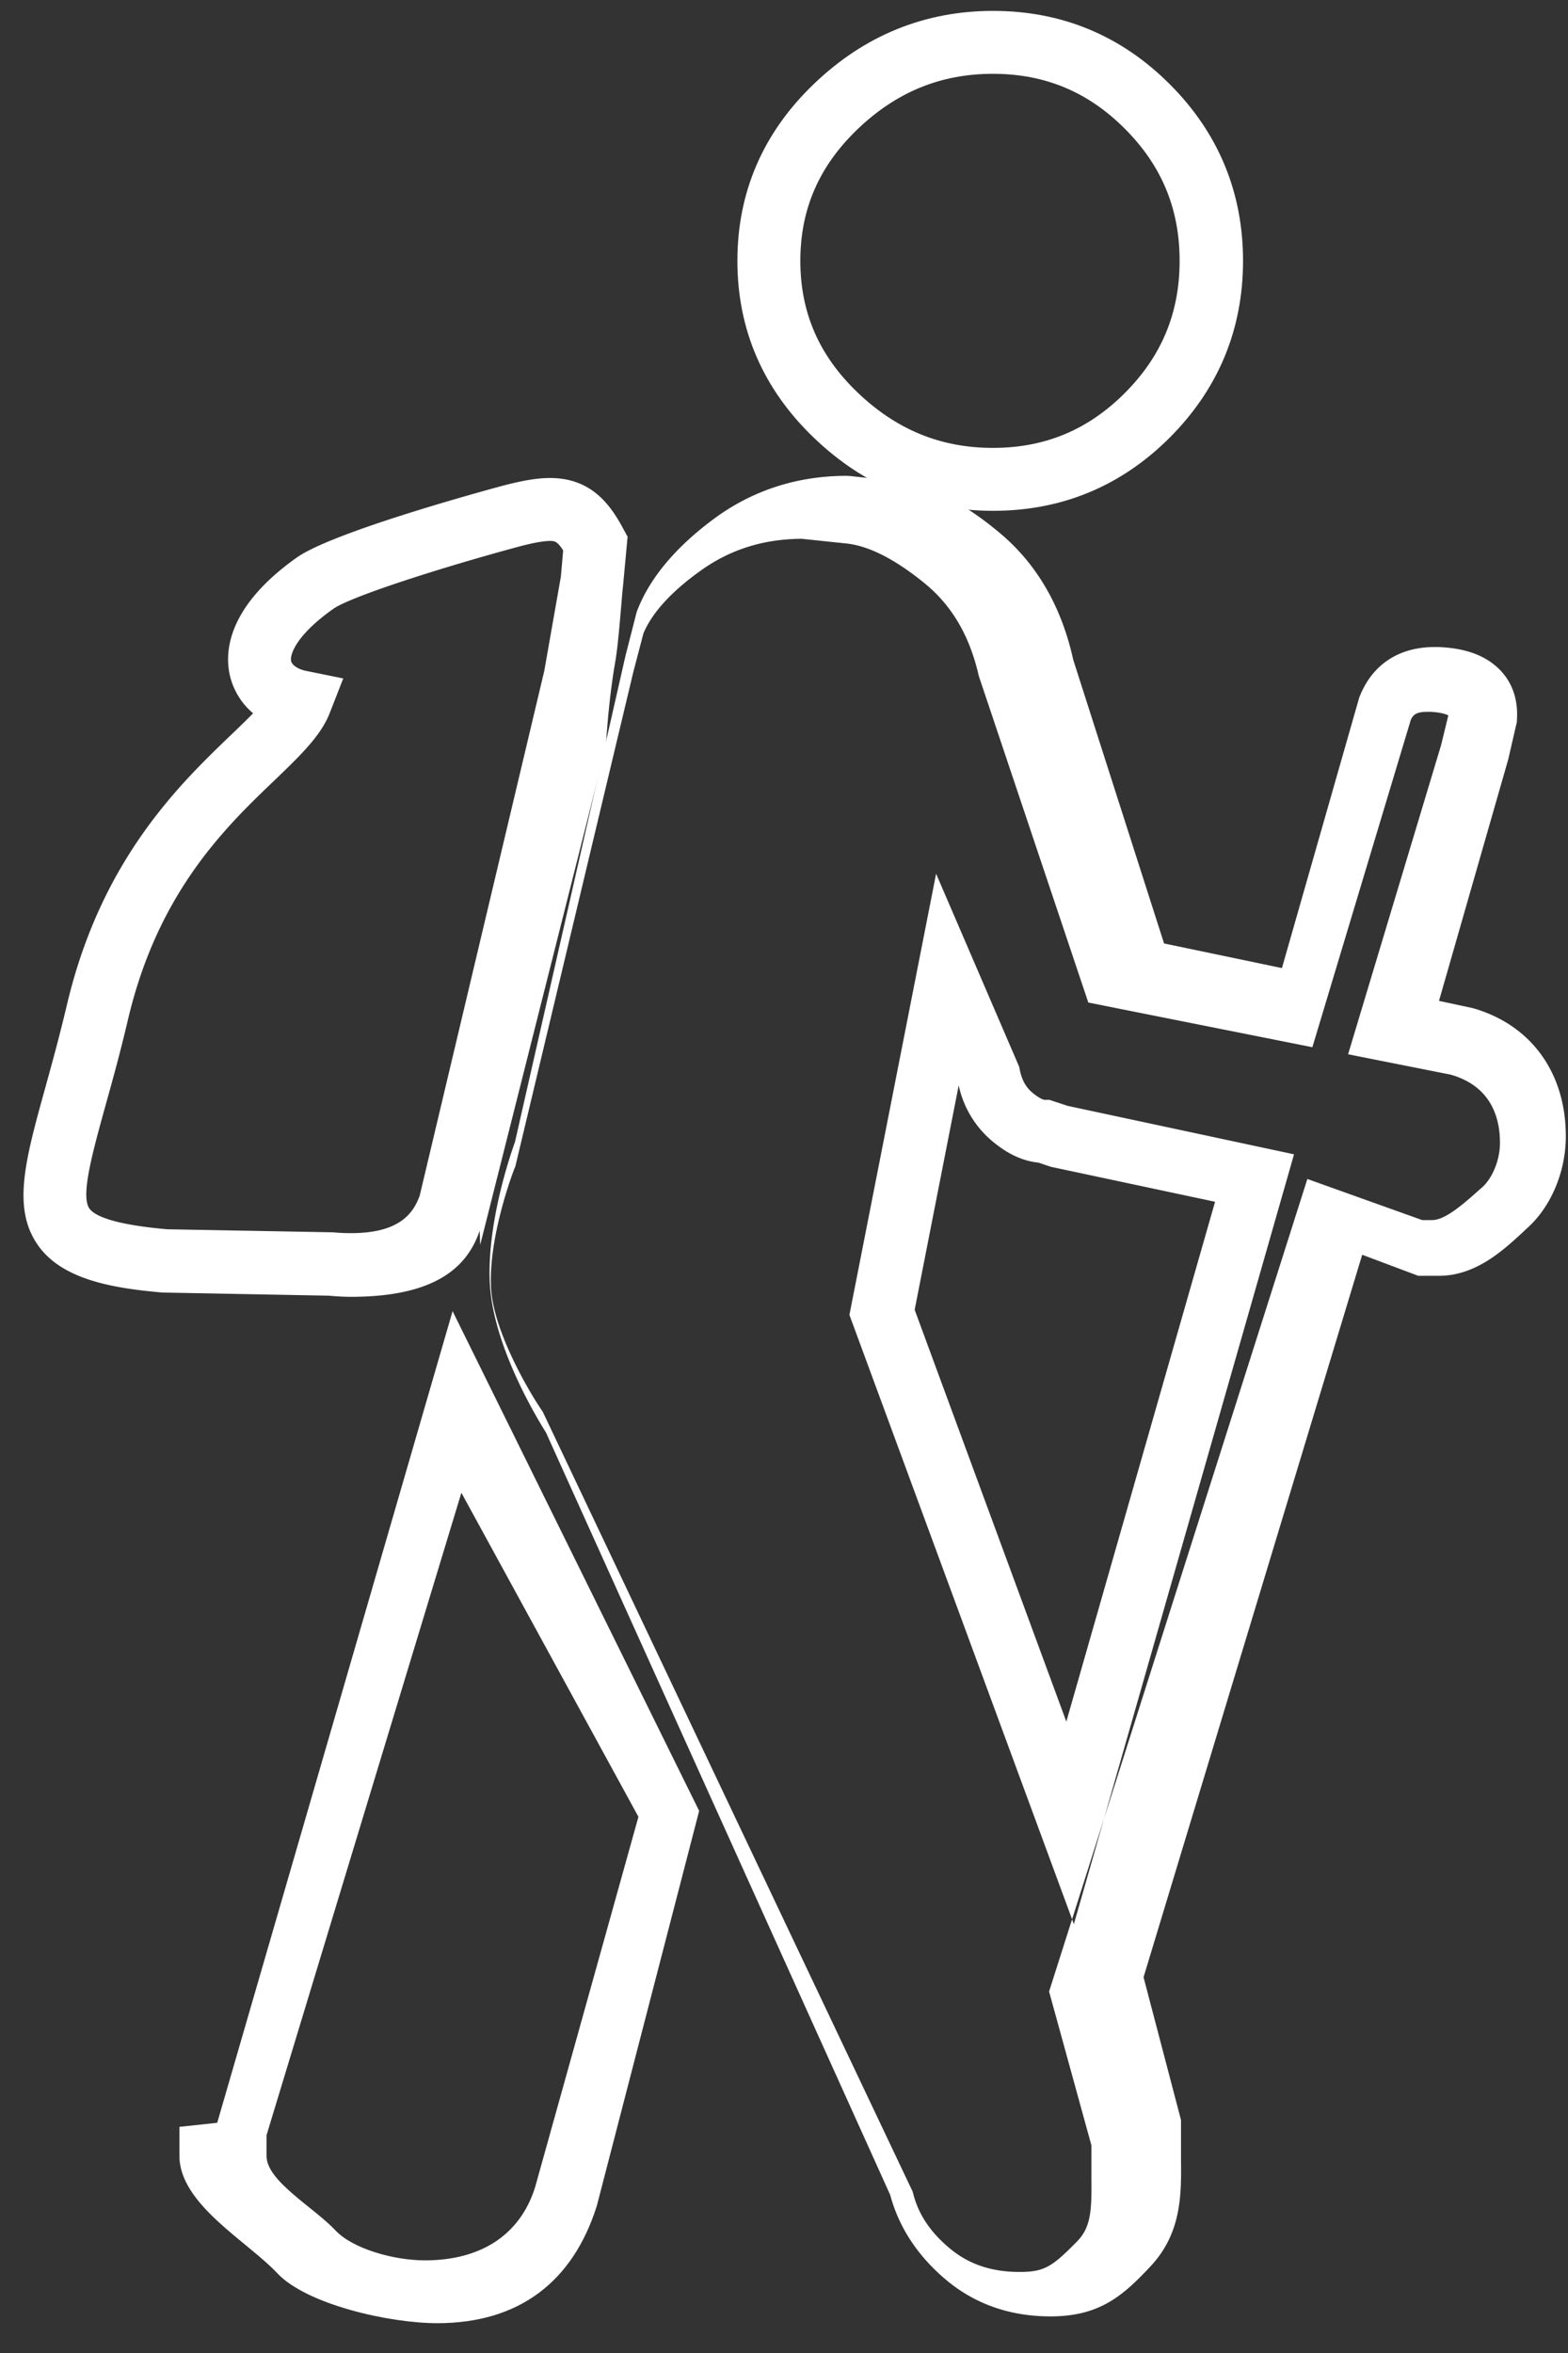
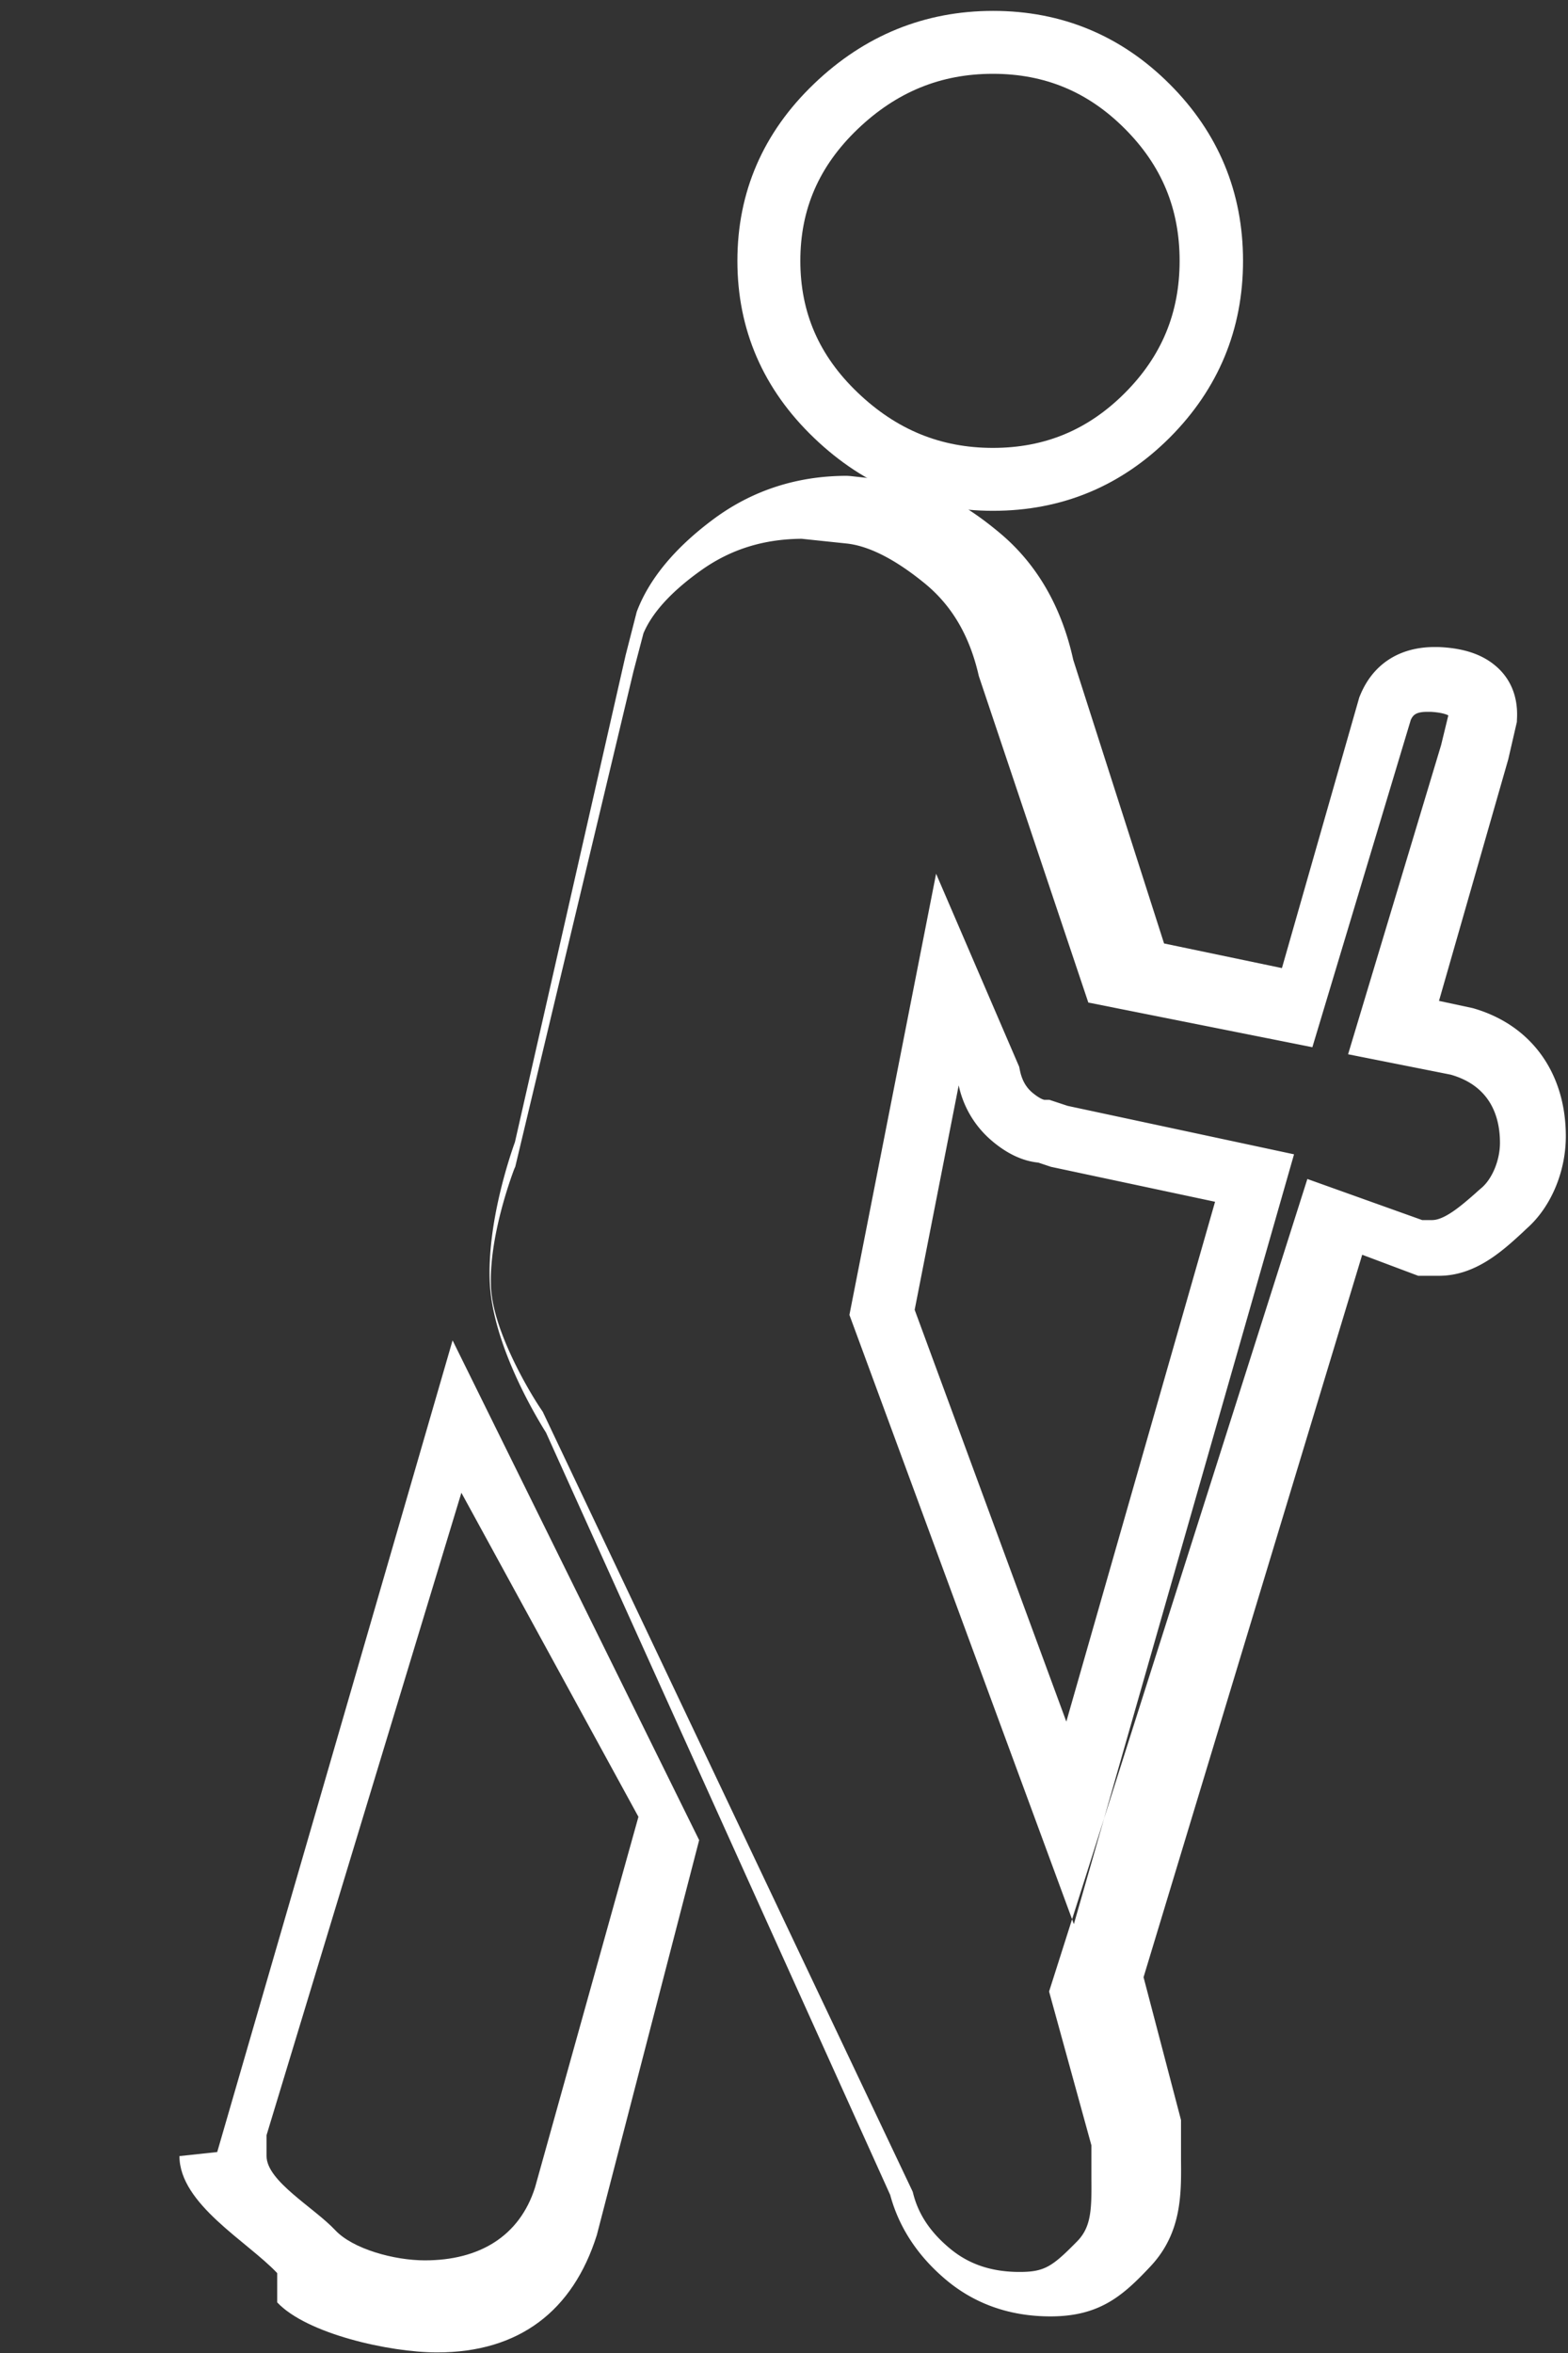
<svg xmlns="http://www.w3.org/2000/svg" width="36" height="54" viewBox="0 0 36 54">
  <rect x="0" y="0" width="36" height="54" fill="#333333" stroke="none" />
  <g>
    <g>
      <path fill="#fff" d="M22.801 11.723c-1.568 0-2.951-.561-4.11-1.672-1.168-1.117-1.761-2.483-1.761-4.065 0-1.581.593-2.947 1.761-4.064C19.85.811 21.233.25 22.801.25c1.574 0 2.939.565 4.055 1.682 1.116 1.115 1.683 2.48 1.683 4.054 0 1.574-.567 2.939-1.683 4.057-1.116 1.115-2.479 1.68-4.055 1.68m-.005-10.029c-1.198 0-2.215.417-3.108 1.272-.882.846-1.313 1.833-1.313 3.02s.43 2.175 1.313 3.02c.893.856 1.91 1.273 3.108 1.273 1.193 0 2.184-.413 3.03-1.26.846-.848 1.257-1.84 1.257-3.033 0-1.194-.41-2.183-1.258-3.032-.845-.847-1.836-1.26-3.03-1.26" />
    </g>
    <g>
-       <path fill="#fff" d="M8.058 29.761c-.164 0-.337-.011-.514-.026l-3.816-.072c-1.162-.101-2.314-.303-2.862-1.094-.589-.848-.287-1.942.171-3.597.155-.561.331-1.197.502-1.922.788-3.33 2.59-5.057 3.781-6.199.176-.167.343-.331.491-.481a1.615 1.615 0 0 1-.54-.9c-.108-.516-.052-1.547 1.546-2.677.808-.568 4.051-1.463 4.692-1.637.494-.131.83-.186 1.118-.186.931 0 1.372.585 1.678 1.157l.104.19-.108 1.163c-.018.101-.093 1.243-.173 1.693-.18 1.039-.212 1.976-.223 1.976h.002L11.025 28.57l-.012-.326c-.29.853-1.038 1.517-2.955 1.517m-4.232-1.55l3.82.07c.144.014.284.019.412.019 1.113 0 1.43-.453 1.578-.86l2.86-12.043.21-1.193.171-.969.053-.602c-.137-.218-.204-.218-.303-.218-.203 0-.523.078-.746.138-1.764.477-3.83 1.138-4.23 1.421-.839.593-.999 1.041-.967 1.198.022.096.164.19.355.227l.842.171-.313.8c-.203.516-.664.959-1.246 1.52-1.137 1.085-2.687 2.573-3.378 5.486-.176.75-.355 1.4-.516 1.974-.31 1.123-.579 2.092-.376 2.384.108.155.505.364 1.774.476" />
-     </g>
+       </g>
    <g>
-       <path fill="#fff" d="M6.364 52.167c-.677-.723-2.244-1.584-2.244-2.686v-.671l.867-.093 5.404-18.627 5.661 11.469-2.349 9.062c-.547 1.74-1.782 2.695-3.665 2.695-1.098 0-3-.429-3.674-1.149zM6.12 49v.481c0 .574 1.085 1.177 1.575 1.699.406.434 1.355.694 2.06.694 1.244 0 2.172-.548 2.529-1.673l2.374-8.506-4.065-7.437z" />
+       <path fill="#fff" d="M6.364 52.167c-.677-.723-2.244-1.584-2.244-2.686l.867-.093 5.404-18.627 5.661 11.469-2.349 9.062c-.547 1.74-1.782 2.695-3.665 2.695-1.098 0-3-.429-3.674-1.149zM6.12 49v.481c0 .574 1.085 1.177 1.575 1.699.406.434 1.355.694 2.06.694 1.244 0 2.172-.548 2.529-1.673l2.374-8.506-4.065-7.437z" />
    </g>
    <g>
      <path fill="#fff" d="M21.688 52.293c-.632-.54-1.053-1.189-1.25-1.921l-7.903-17.497c-.218-.345-1.208-1.984-1.288-3.41-.075-1.377.467-2.953.576-3.256l2.54-11.169.256-1c.28-.744.865-1.456 1.742-2.111.893-.669 1.93-1.009 3.085-1.009l.078.005 1.04.115c.772.096 1.555.488 2.404 1.203.842.709 1.406 1.685 1.673 2.9l2.085 6.509 2.706.565 1.777-6.216.015-.035c.292-.721.9-1.117 1.713-1.117.048 0 .097 0 .148.003.537.03.943.169 1.246.424.248.205.535.589.497 1.232l-.002.061-.198.858-1.59 5.543.775.166c1.34.381 2.137 1.483 2.137 2.942 0 .802-.333 1.602-.869 2.09-.039.035-.077.072-.115.108-.46.424-1.086 1.003-1.928 1.003h-.477l-1.286-.483-5.02 16.58.86 3.278v.92c.008.785.015 1.672-.698 2.435-.633.675-1.168 1.151-2.299 1.151-.94 0-1.76-.291-2.43-.867zm-7.146-36.877l-2.712 11.36-.022.048c-.004.013-.602 1.543-.533 2.746.055.971.851 2.337 1.154 2.781l.032.048 8.494 17.9.016.062c.125.477.406.887.858 1.257.43.351.946.522 1.58.522.576 0 .752-.124 1.321-.702.322-.328.335-.723.328-1.447v-.756l-.972-3.531.063-.197.465-1.461.041.112.693-2.421 4.668-14.68 2.636.943h.228c.293 0 .69-.347 1.005-.624.044-.042.09-.08.133-.117.248-.215.42-.64.42-1.032 0-.568-.197-1.297-1.13-1.564l-2.357-.468 2.136-7.097.164-.675v-.006c-.04-.021-.153-.067-.406-.081h-.073c-.259 0-.33.071-.382.187l-2.259 7.51-5.144-1.025-2.514-7.493c-.212-.934-.628-1.638-1.278-2.156-.653-.527-1.24-.825-1.742-.884l-1.047-.11c-.879.006-1.638.244-2.315.728-.674.48-1.118.967-1.318 1.442zm10.806 26.32l-.734 2.31-5.112-13.87 1.99-10.124 1.907 4.428.015.073c.045.227.136.39.28.516.191.16.28.171.282.171h.116l.42.139 5.198 1.112zM21 30.059l3.482 9.451 3.415-11.93-3.768-.802-.29-.097c-.362-.035-.729-.208-1.084-.515a2.292 2.292 0 0 1-.742-1.248l-.002-.01z" />
    </g>
  </g>
</svg>